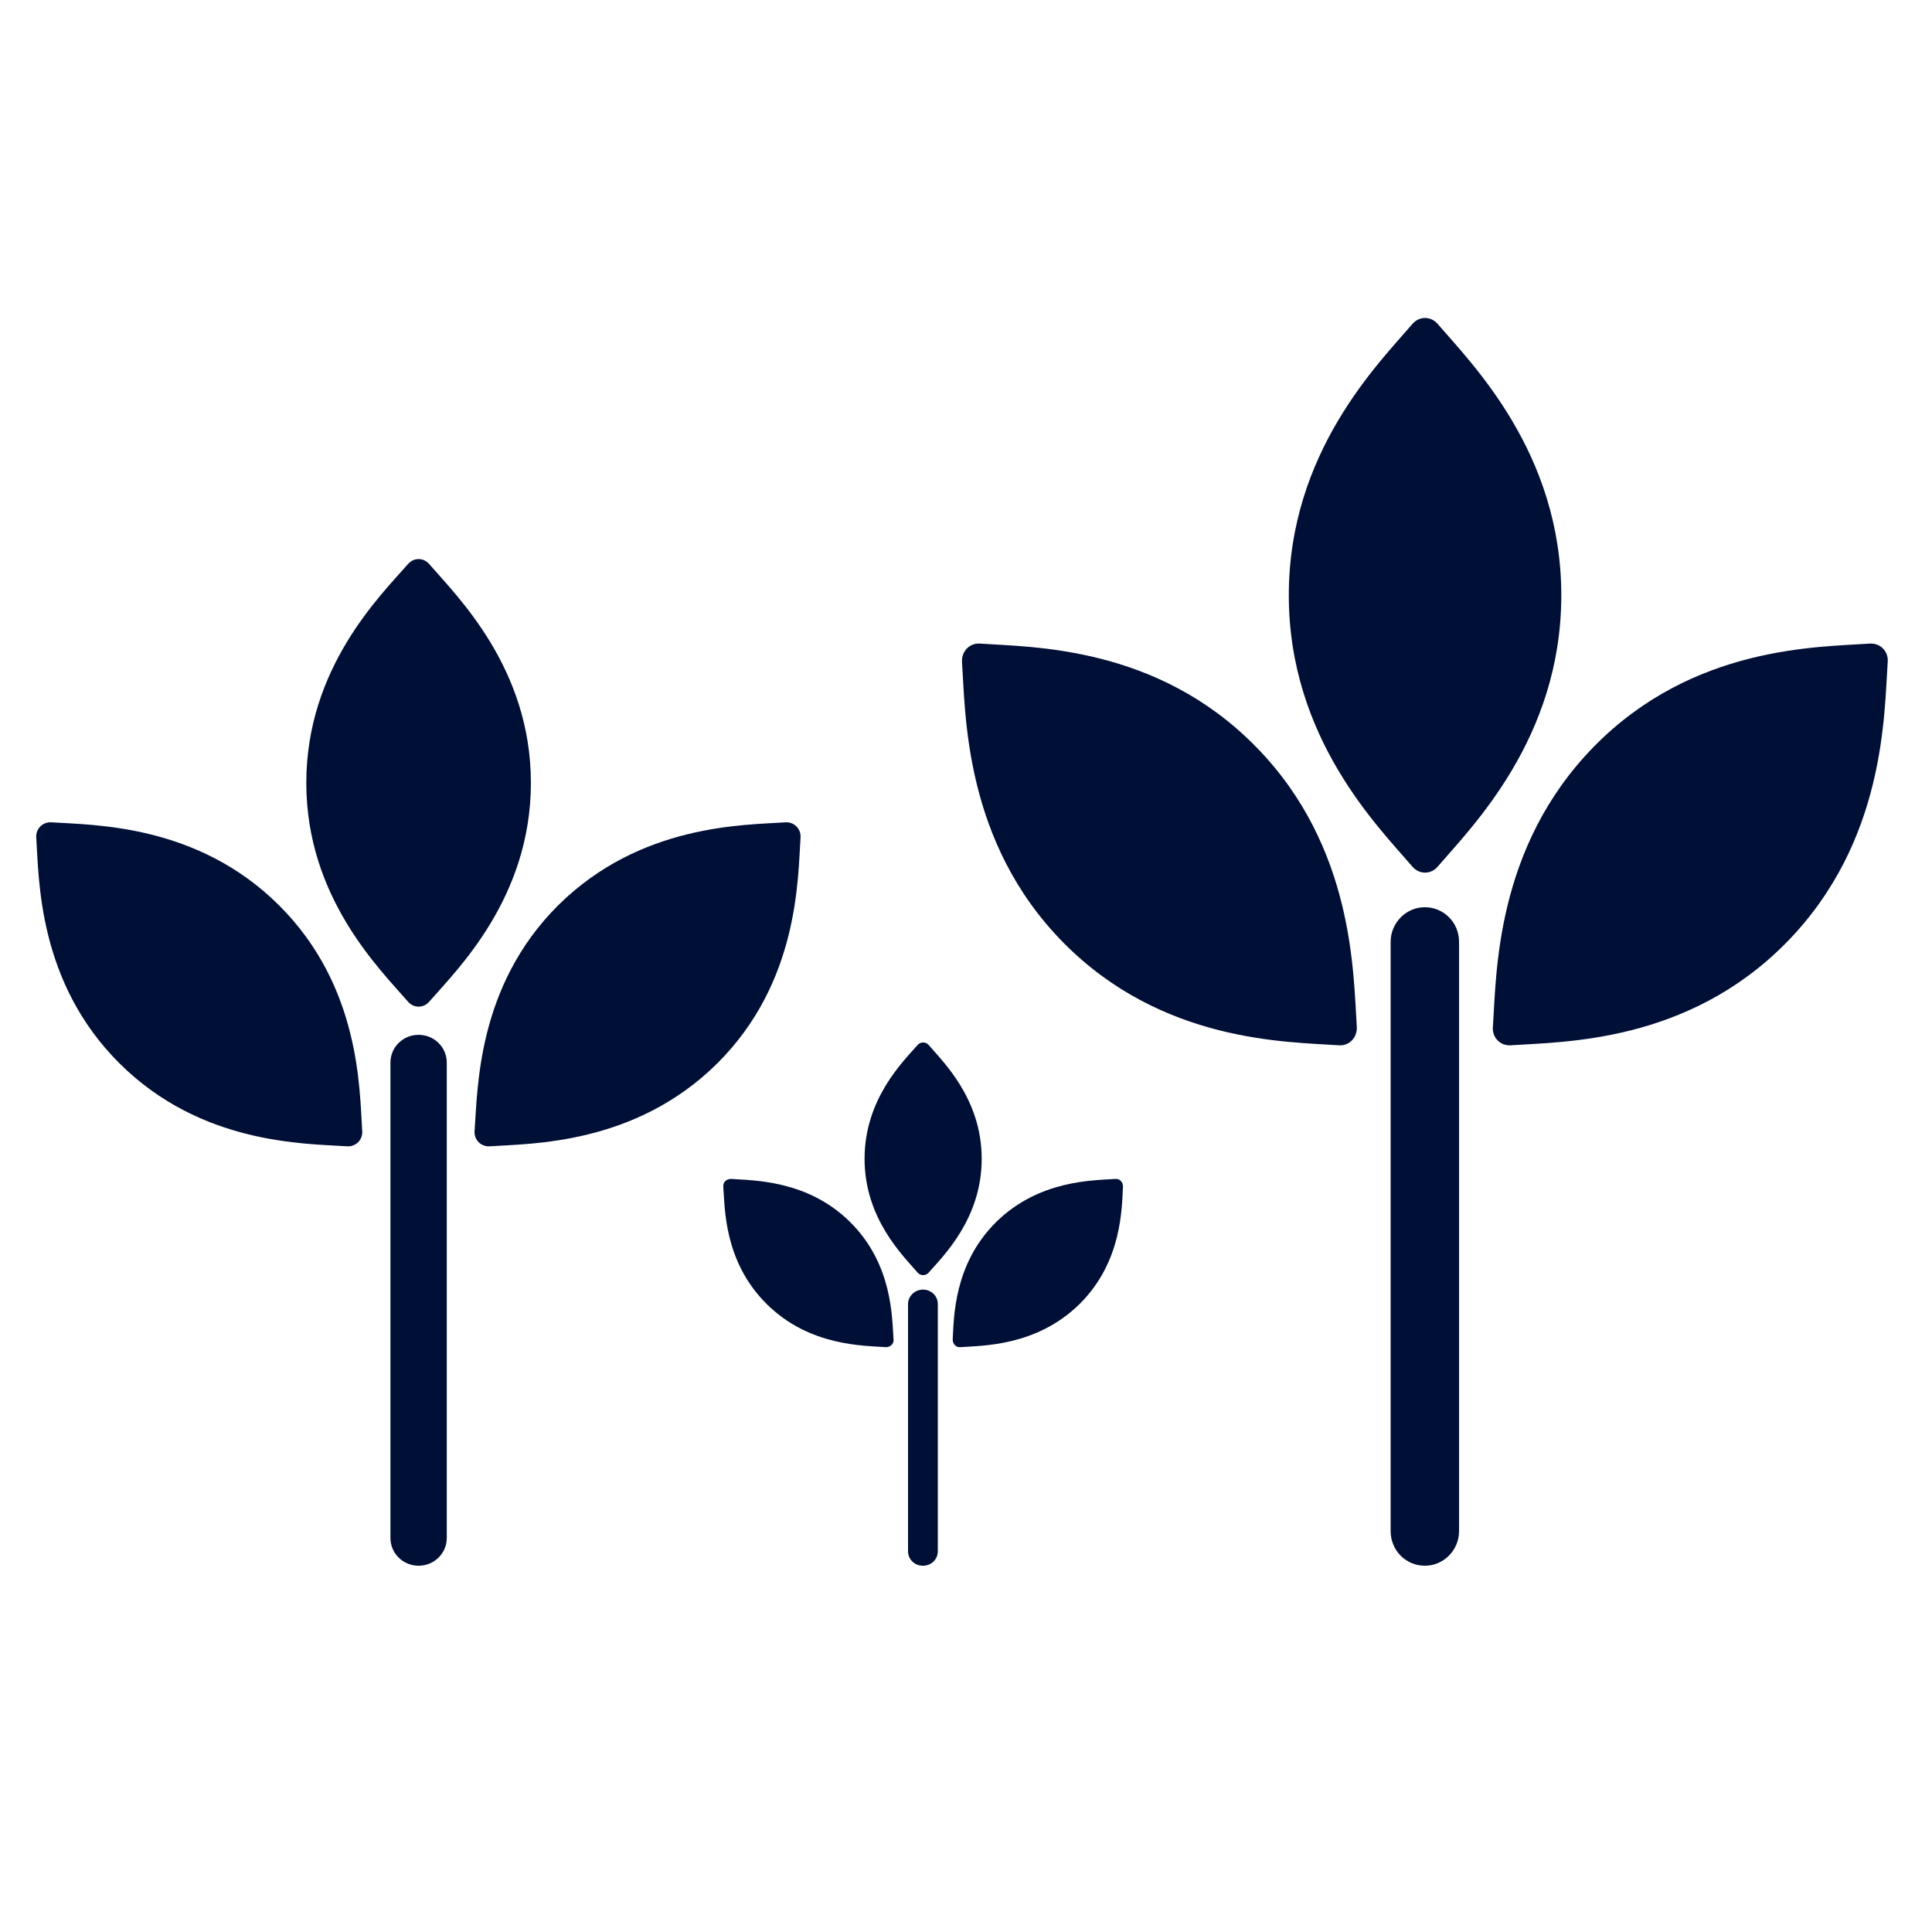
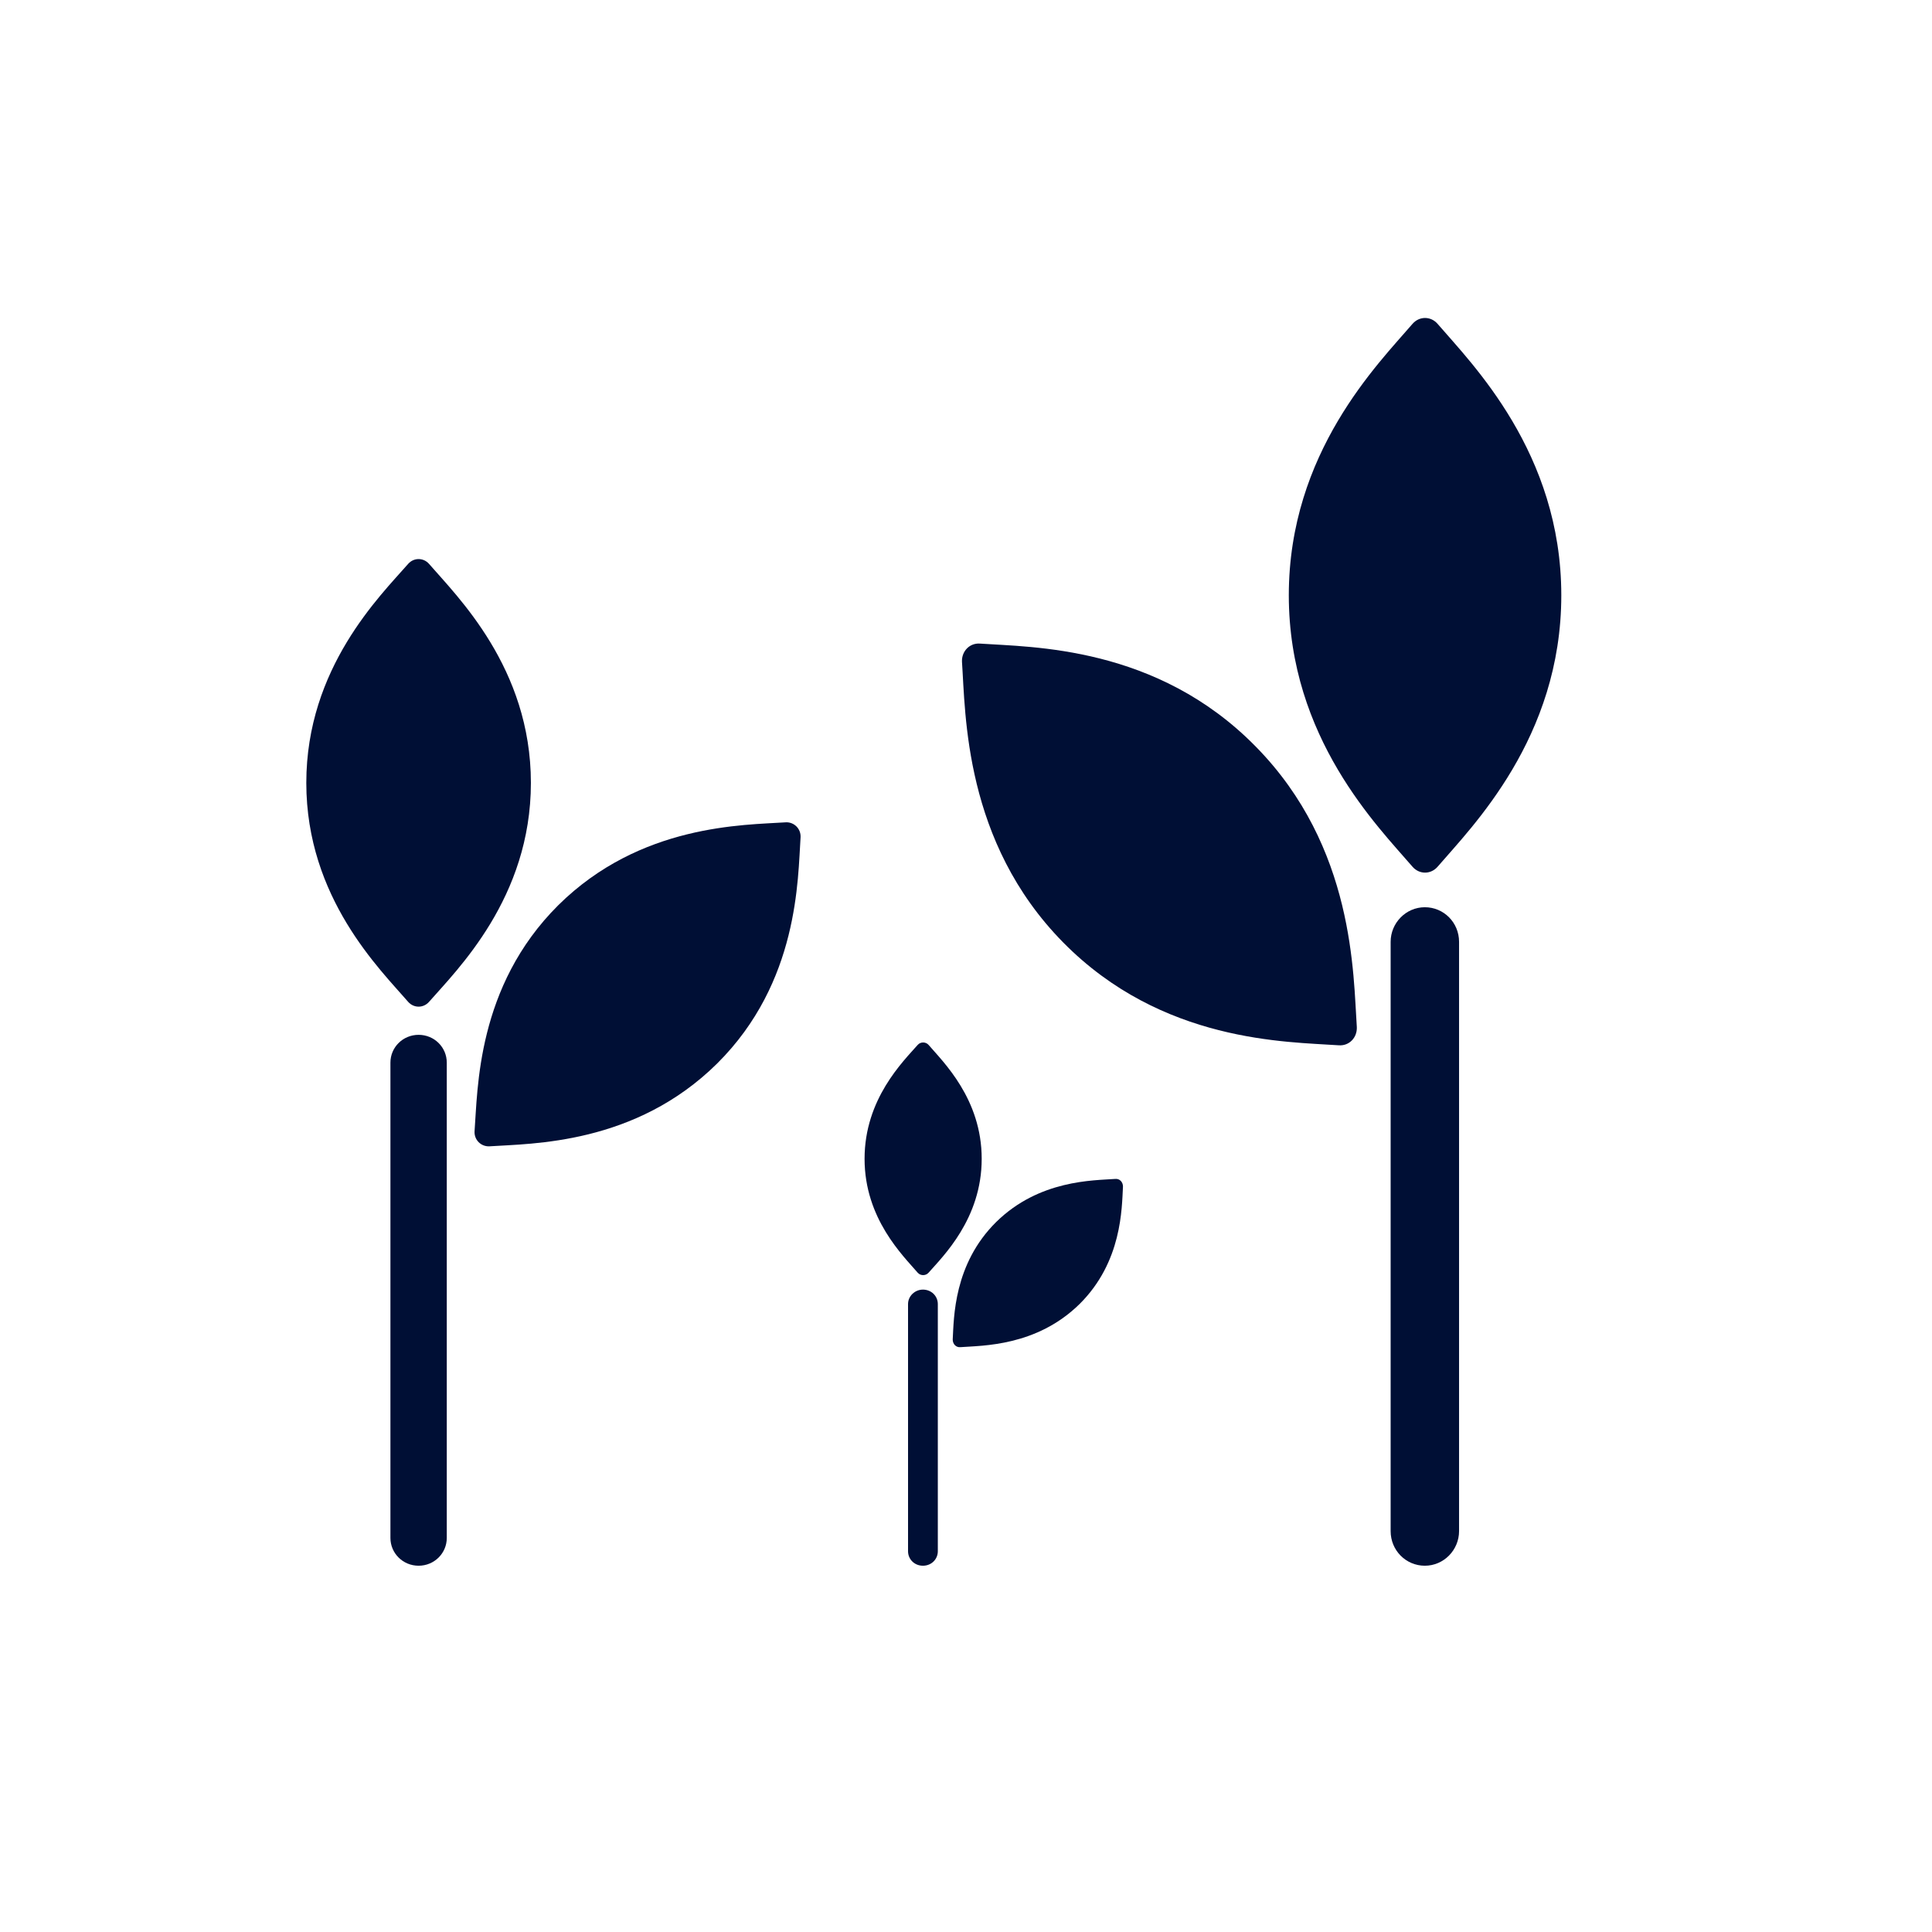
<svg xmlns="http://www.w3.org/2000/svg" version="1.1" viewBox="0 0 480 480">
  <defs>
    <style>
      .cls-1 {
        fill: #000f35;
      }
    </style>
  </defs>
  <g>
    <g id="Ebene_1">
      <g>
        <path class="cls-1" d="M357.2,215.3c8.4-9.8,30.7-31.9,30.7-67.4s-22.3-57.6-30.7-67.4c-1.7-2-4.6-2-6.3,0-8.4,9.8-30.7,31.9-30.7,67.4s22.3,57.6,30.7,67.4c1.7,2,4.6,2,6.3,0Z" />
-         <path class="cls-1" d="M464.5,159.9c-12.8.9-43.9.5-68.5,25.6-24.6,25.1-24.2,56.7-25.1,69.7-.2,2.6,1.9,4.7,4.5,4.5,12.8-.9,43.9-.5,68.5-25.6,24.6-25.1,24.2-56.7,25.1-69.7.2-2.6-1.9-4.7-4.5-4.5Z" />
+         <path class="cls-1" d="M464.5,159.9Z" />
        <path class="cls-1" d="M243.5,159.9c-2.6-.2-4.6,1.9-4.5,4.5.9,13,.5,44.7,25.1,69.7s55.7,24.7,68.5,25.6c2.6.2,4.6-1.9,4.5-4.5-.9-13-.5-44.7-25.1-69.7-24.6-25.1-55.7-24.7-68.5-25.6Z" />
        <path class="cls-1" d="M354,225.4c-4.7,0-8.5,3.9-8.5,8.6v146.4c0,4.8,3.8,8.6,8.5,8.6s8.5-3.9,8.5-8.6v-146.4c0-4.8-3.8-8.6-8.5-8.6Z" />
        <path class="cls-1" d="M106.6,248.9c6.9-7.9,25.3-25.8,25.3-54.4s-18.4-46.4-25.3-54.4c-1.4-1.6-3.8-1.6-5.2,0-6.9,7.9-25.3,25.8-25.3,54.4s18.4,46.4,25.3,54.4c1.4,1.6,3.8,1.6,5.2,0Z" />
        <path class="cls-1" d="M195.3,204.3c-10.5.7-36.2.4-56.6,20.6-20.3,20.2-20,45.8-20.8,56.2-.1,2.1,1.6,3.8,3.7,3.7,10.5-.7,36.2-.4,56.6-20.6,20.3-20.2,20-45.8,20.7-56.2.1-2.1-1.6-3.8-3.7-3.7Z" />
-         <path class="cls-1" d="M12.7,204.3c-2.1-.1-3.8,1.6-3.7,3.7.7,10.5.4,36,20.7,56.2,20.3,20.2,46,19.9,56.6,20.6,2.1.1,3.8-1.6,3.7-3.7-.7-10.5-.4-36-20.7-56.2-20.3-20.2-46-19.9-56.6-20.6Z" />
        <path class="cls-1" d="M104,257.1c-3.9,0-7,3.1-7,6.9v118.1c0,3.8,3.1,6.9,7,6.9s7-3.1,7-6.9v-118.1c0-3.8-3.1-6.9-7-6.9Z" />
        <path class="cls-1" d="M230.7,316.2c3.6-4.1,13.2-13.4,13.2-28.3s-9.6-24.1-13.2-28.3c-.7-.8-2-.8-2.7,0-3.6,4.1-13.2,13.4-13.2,28.3s9.6,24.1,13.2,28.3c.7.8,2,.8,2.7,0Z" />
        <path class="cls-1" d="M277.1,292.9c-5.5.4-18.9.2-29.6,10.7-10.6,10.5-10.5,23.8-10.8,29.2,0,1.1.8,2,1.9,1.9,5.5-.4,18.9-.2,29.6-10.7,10.6-10.5,10.5-23.8,10.8-29.2,0-1.1-.8-2-1.9-1.9Z" />
-         <path class="cls-1" d="M181.6,292.9c-1.1,0-2,.8-1.9,1.9.4,5.5.2,18.7,10.8,29.2,10.6,10.5,24.1,10.3,29.6,10.7,1.1,0,2-.8,1.9-1.9-.4-5.5-.2-18.7-10.8-29.2s-24.1-10.3-29.6-10.7Z" />
        <path class="cls-1" d="M229.3,320.4c-2,0-3.7,1.6-3.7,3.6v61.4c0,2,1.6,3.6,3.7,3.6s3.7-1.6,3.7-3.6v-61.4c0-2-1.6-3.6-3.7-3.6Z" />
      </g>
    </g>
  </g>
</svg>